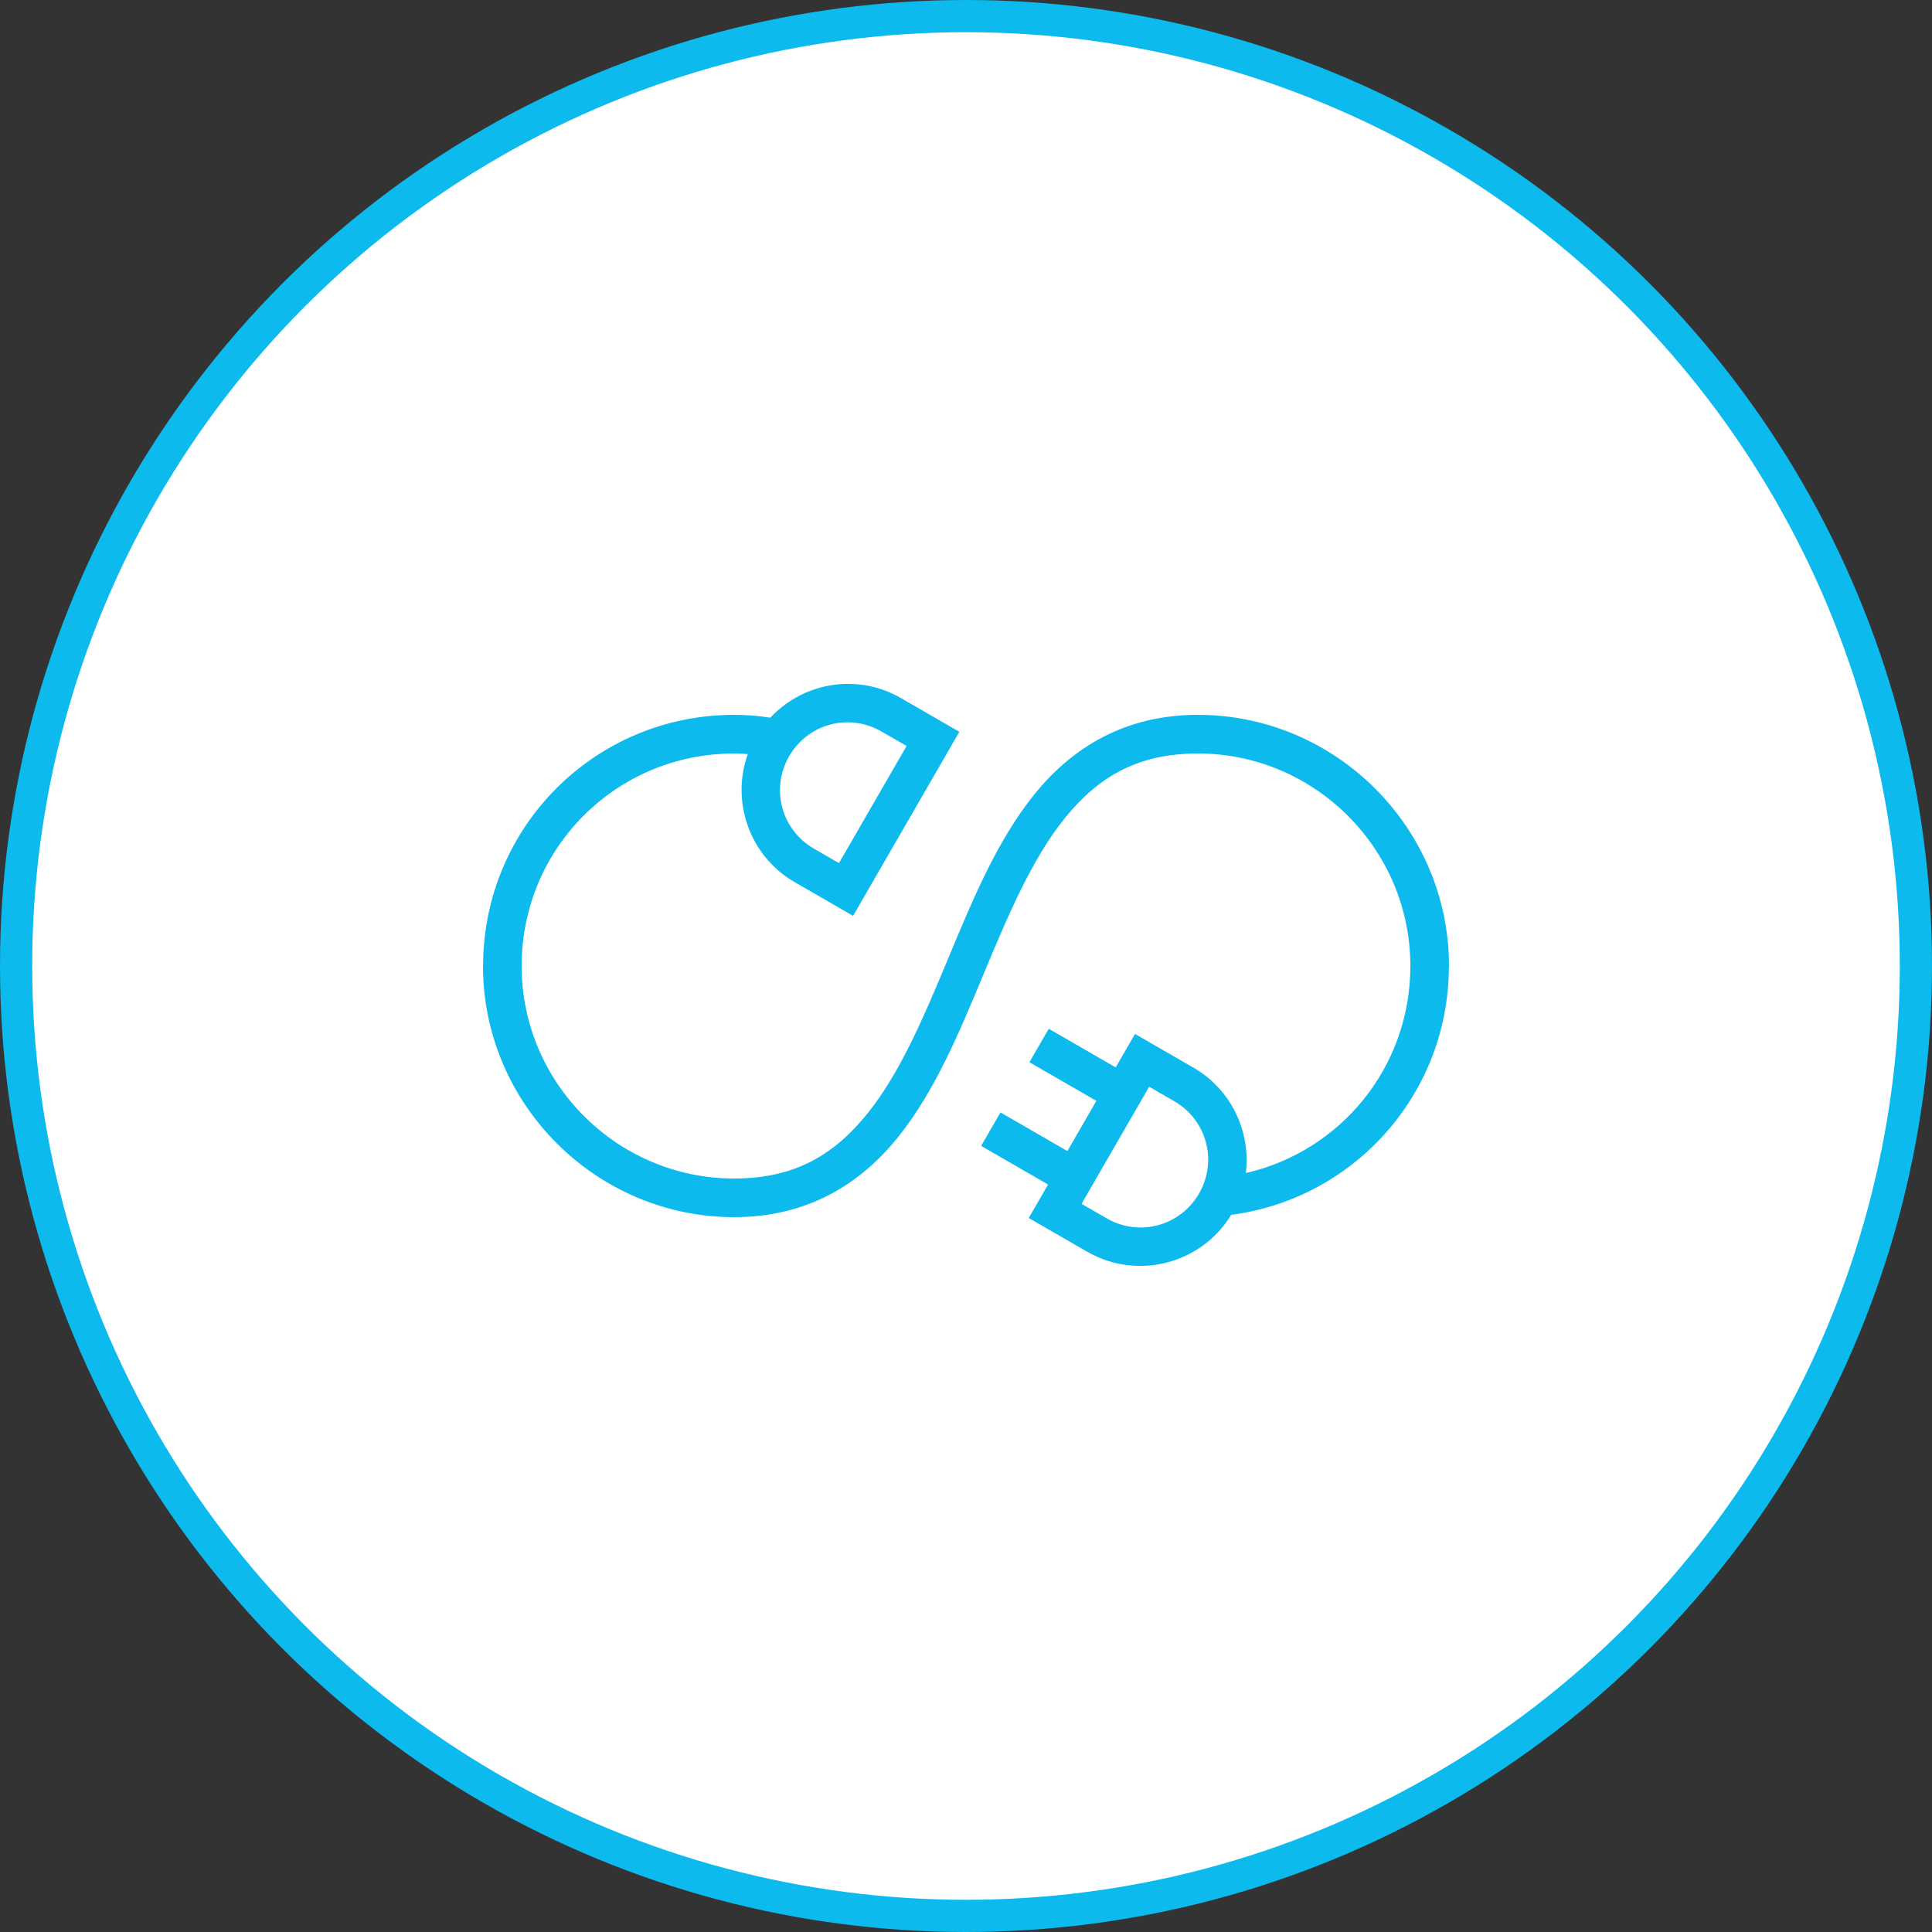
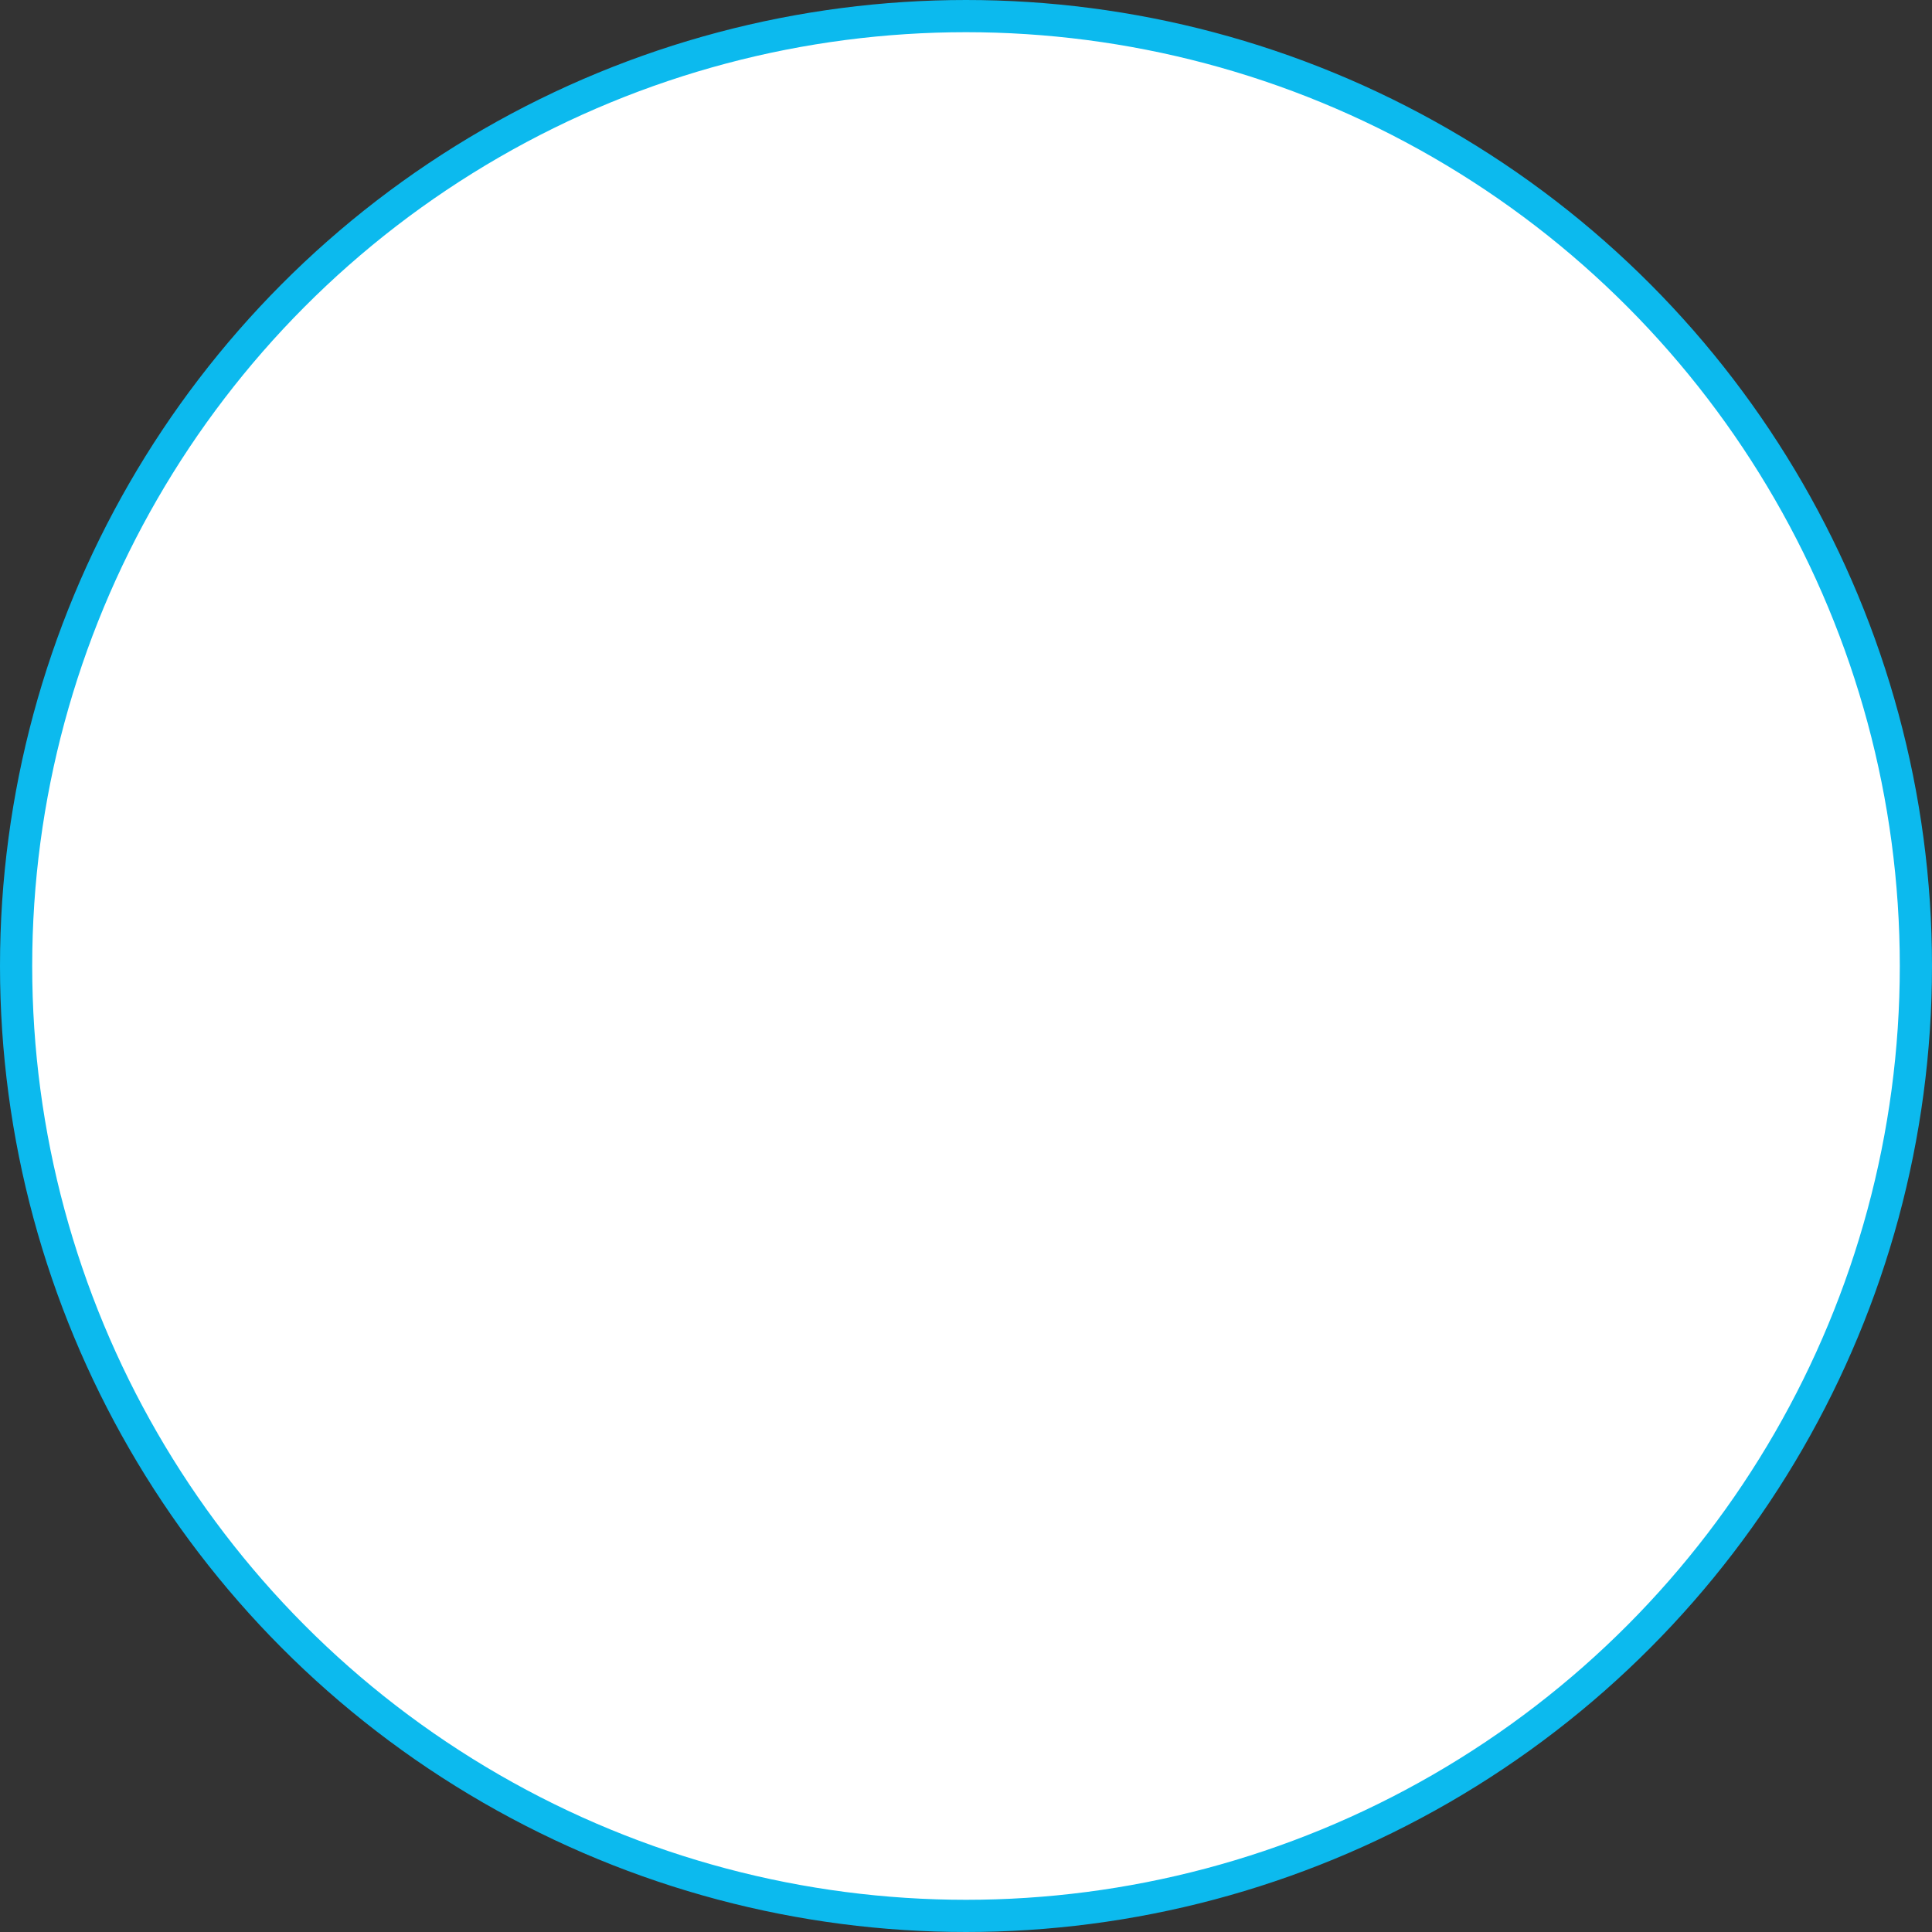
<svg xmlns="http://www.w3.org/2000/svg" width="120" height="120" viewBox="0 0 120 120" fill="none">
  <rect x="0" y="0" width="120" height="120" fill="#333333" stroke="none" />
  <circle cx="60" cy="60" r="59" fill="white" stroke="#0CBAEE" stroke-width="2" />
  <g clip-path="url(#clip0)">
-     <path d="M52.514 42.478C50.765 42.519 49.074 43.266 47.845 44.576C47.137 44.464 46.392 44.4 45.6 44.4C37.001 44.4 30.073 51.295 30.007 59.878C30.003 59.919 30 59.959 30 60C30 68.575 37.026 75.6 45.6 75.6C50.143 75.6 53.427 73.548 55.76 70.652C58.093 67.757 59.609 64.062 61.109 60.462C62.609 56.862 64.093 53.356 66.11 50.852C68.127 48.348 70.543 46.8 74.4 46.8C81.665 46.8 87.6 52.735 87.6 60C87.6 66.296 83.254 71.52 77.381 72.858V72.856C77.694 70.303 76.493 67.68 74.135 66.319L70.498 64.219L69.298 66.298L65.14 63.898L63.94 65.977L68.098 68.377L66.298 71.494L62.14 69.094L60.94 71.173L65.098 73.573L63.898 75.652L67.535 77.752V77.749C70.637 79.541 74.621 78.503 76.472 75.457C84.083 74.455 89.933 68.007 89.993 60.122C89.997 60.081 90 60.041 90 60C90 51.425 82.975 44.4 74.4 44.4C69.857 44.4 66.573 46.452 64.24 49.348C61.907 52.244 60.391 55.938 58.891 59.538C57.391 63.138 55.907 66.644 53.89 69.148C51.873 71.652 49.457 73.2 45.6 73.2C38.334 73.2 32.4 67.266 32.4 60C32.4 52.68 38.28 46.8 45.6 46.8C45.892 46.8 46.171 46.816 46.448 46.835C45.389 49.779 46.551 53.168 49.35 54.785L52.987 56.885L59.587 45.455L55.952 43.355C55.166 42.901 54.323 42.629 53.473 42.525C53.154 42.486 52.833 42.471 52.514 42.478ZM52.556 44.864C52.758 44.86 52.963 44.871 53.166 44.897C53.707 44.965 54.245 45.142 54.75 45.434L56.311 46.334L52.111 53.609L50.552 52.709C48.531 51.541 47.848 48.992 49.015 46.971C49.781 45.645 51.14 44.893 52.556 44.864ZM71.377 67.498L72.935 68.398C74.956 69.564 75.639 72.113 74.473 74.135C73.305 76.156 70.756 76.84 68.735 75.673L67.177 74.773L71.377 67.498Z" fill="#0CBAEE" />
-   </g>
+     </g>
  <defs>
    <clipPath id="clip0">
      <rect width="60" height="60" fill="white" transform="translate(30 30)" />
    </clipPath>
  </defs>
</svg>